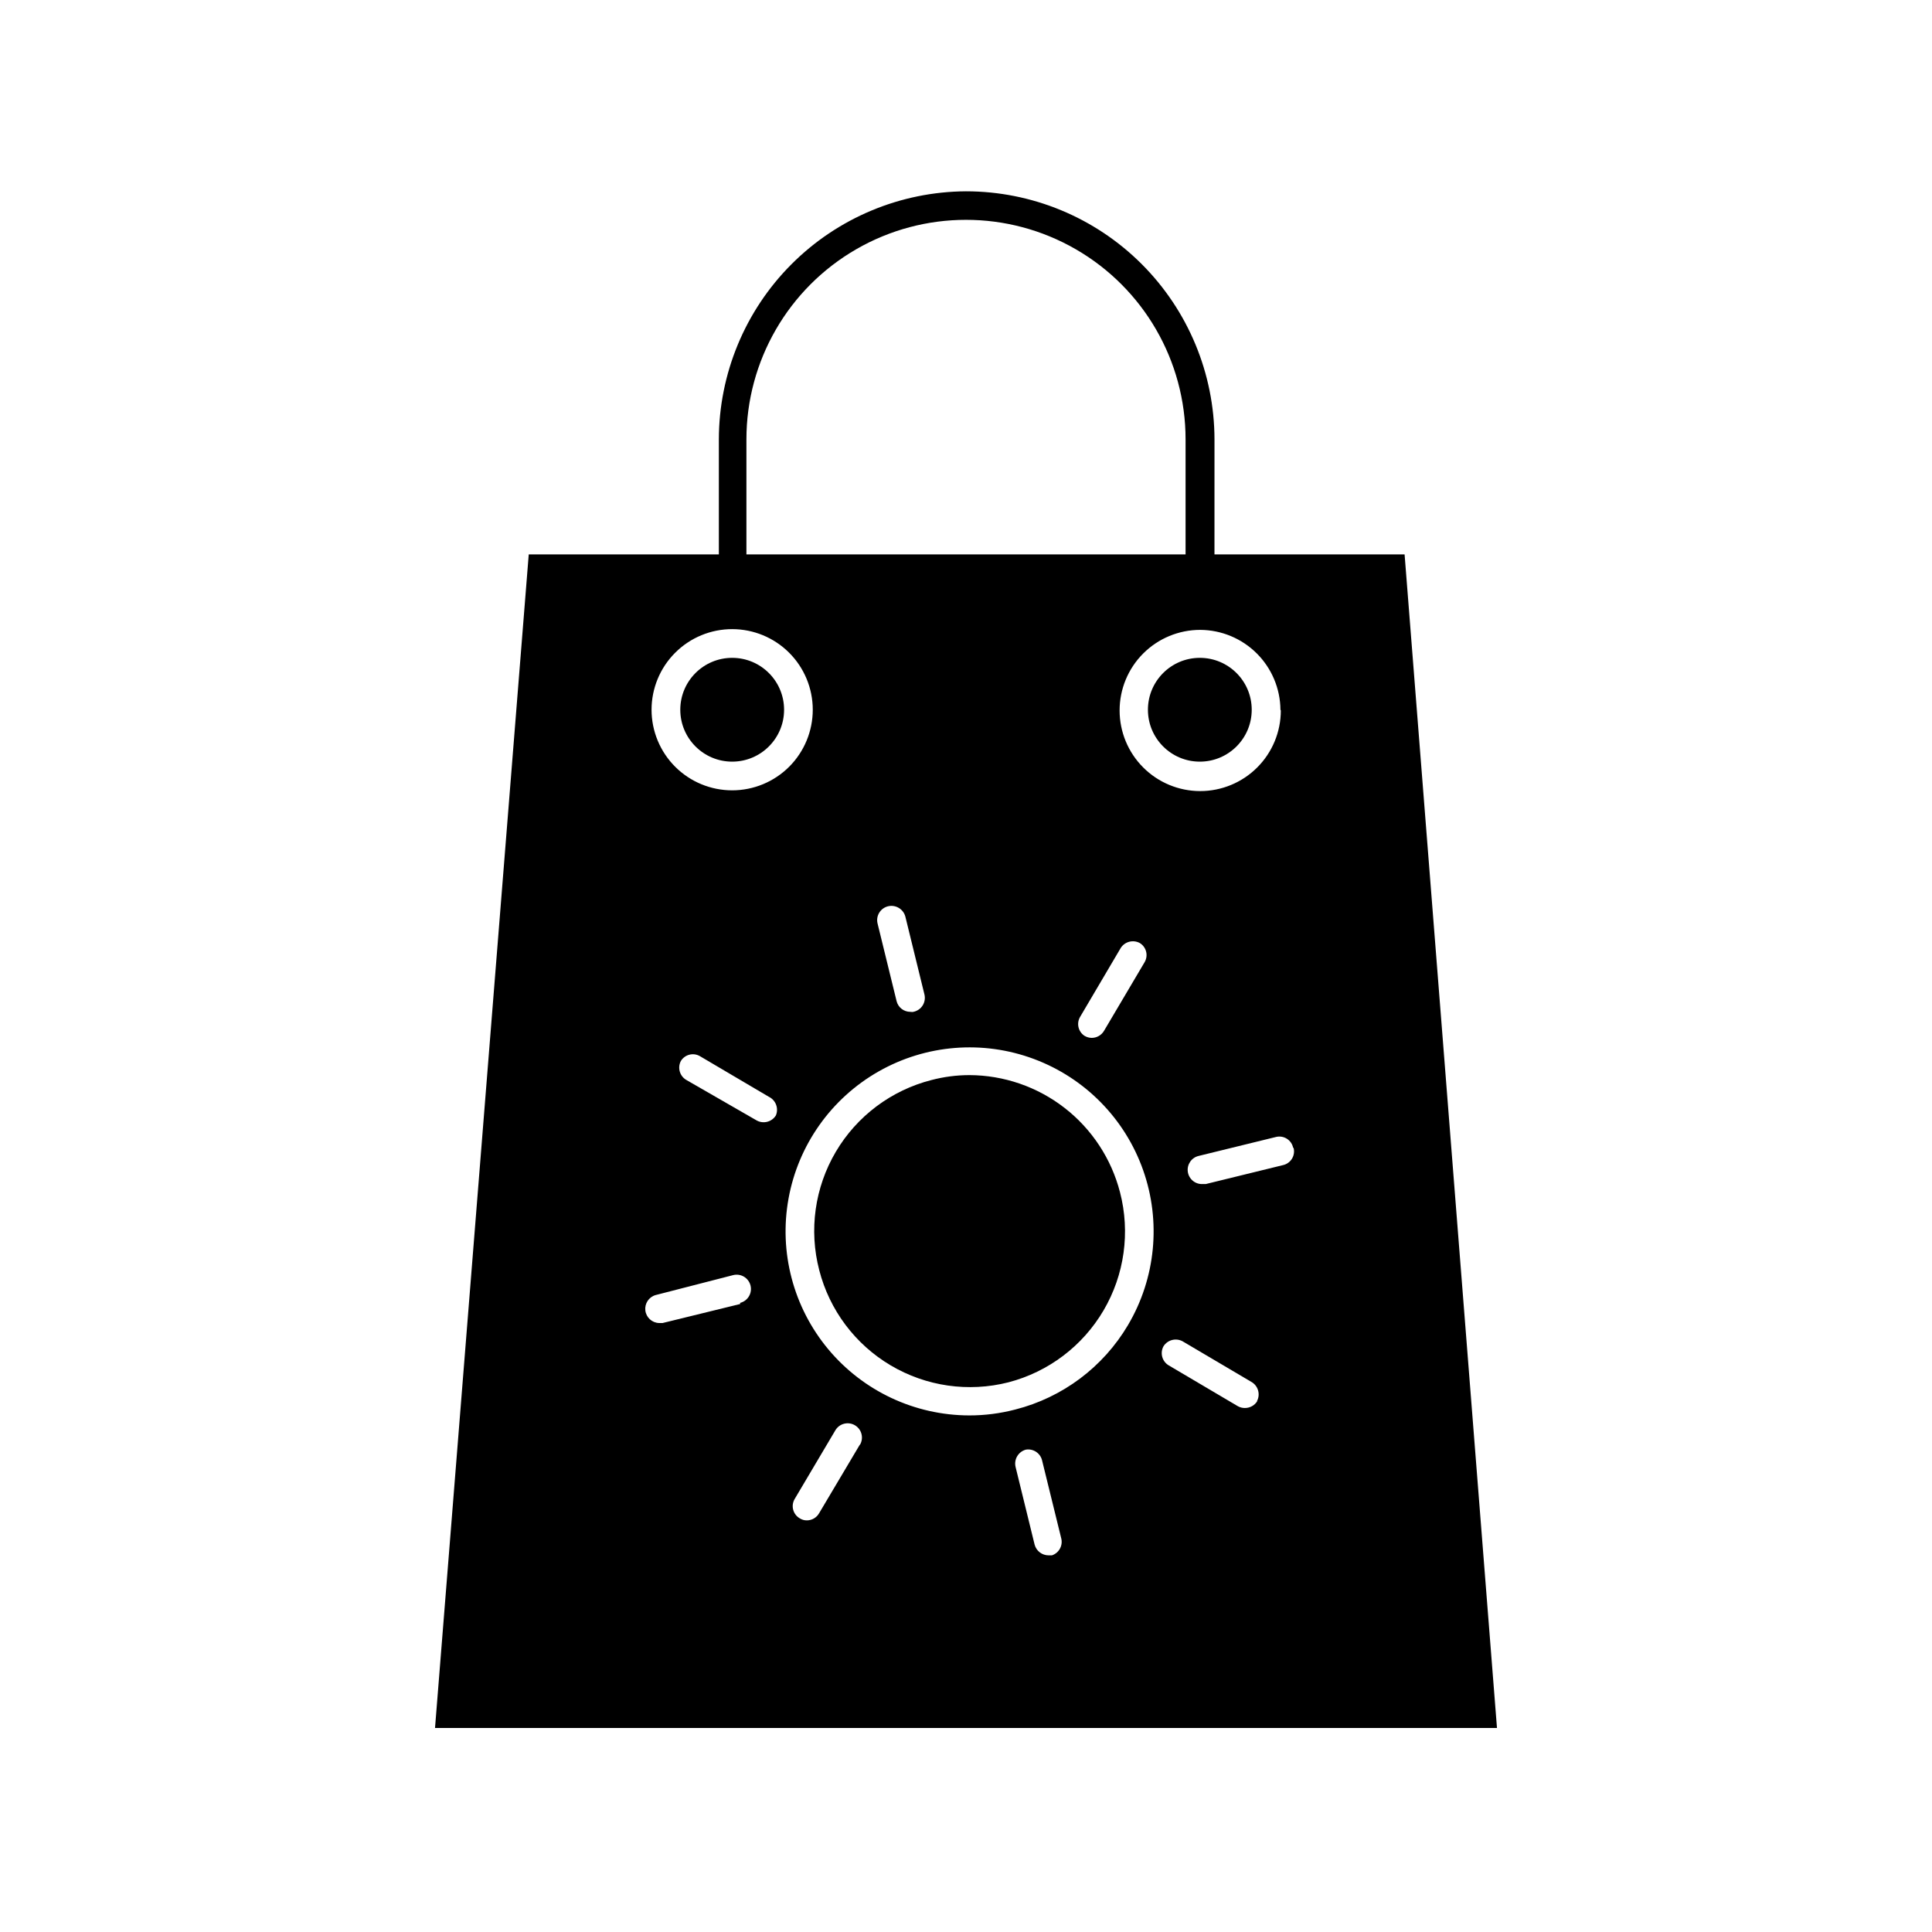
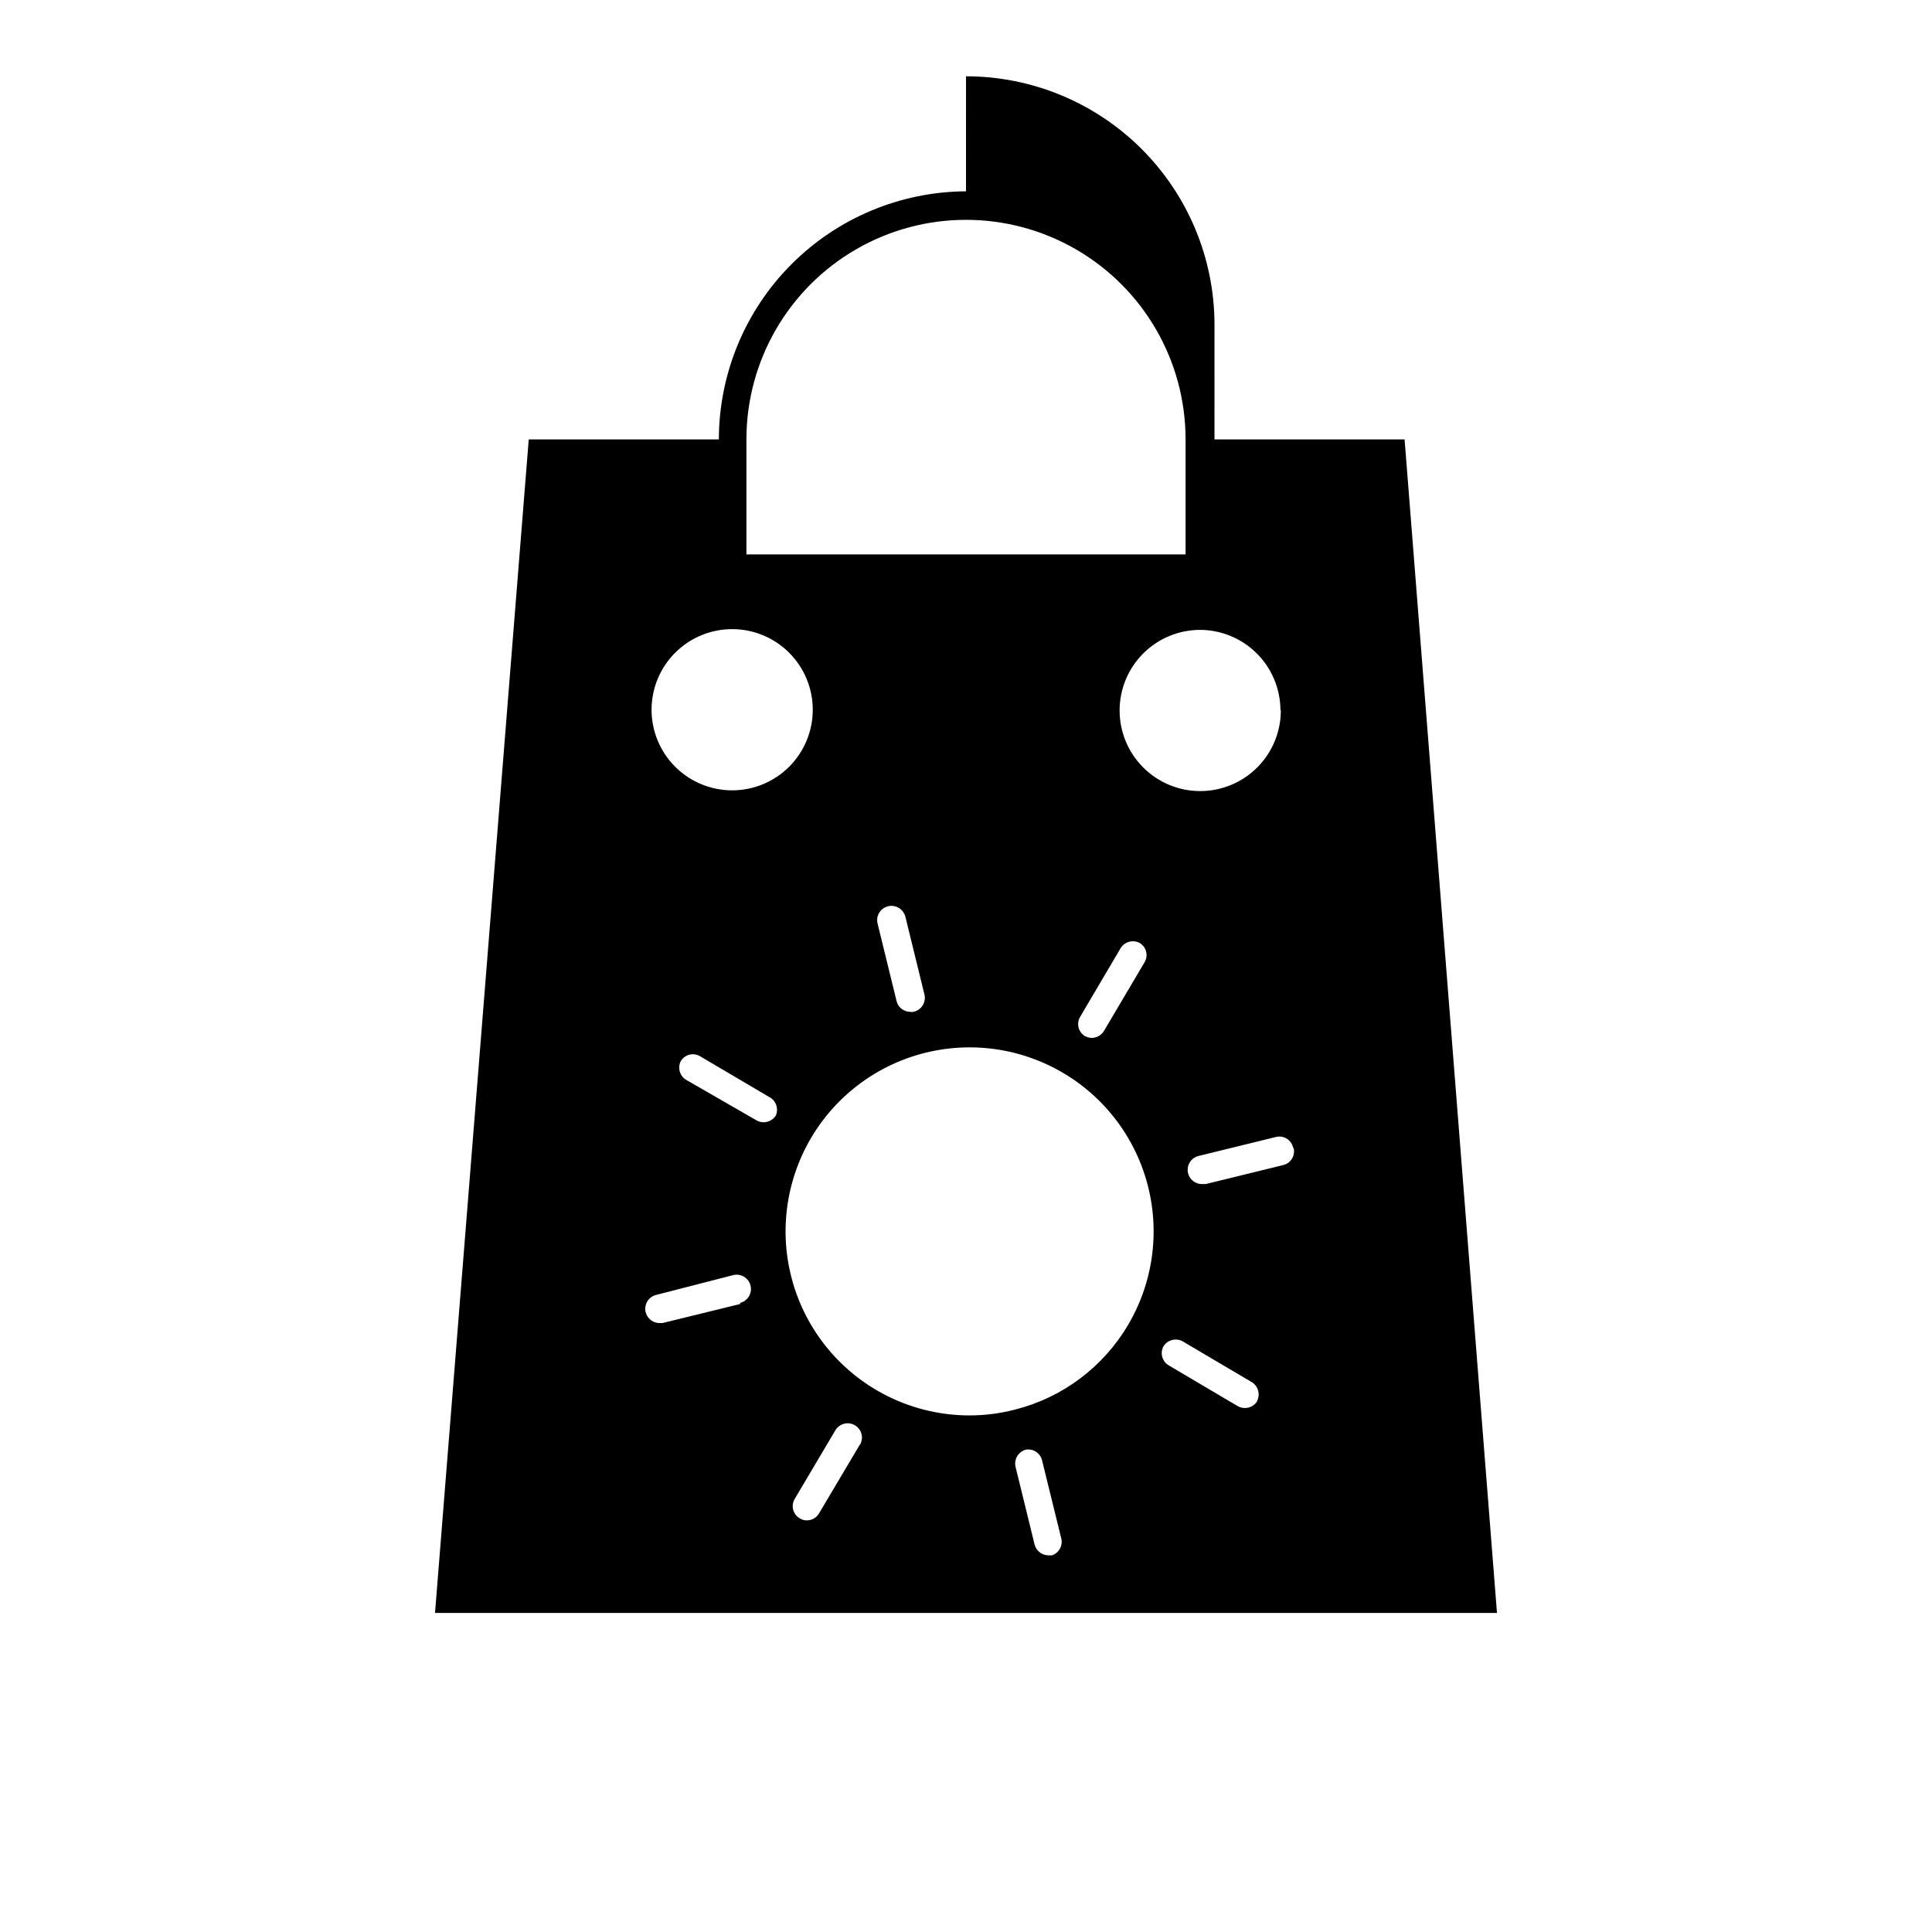
<svg xmlns="http://www.w3.org/2000/svg" fill="#000000" width="800px" height="800px" version="1.1" viewBox="144 144 512 512">
  <g>
-     <path d="m400 194.7c-17.387 0.094-34.031 7.059-46.301 19.375-12.27 12.316-19.168 28.988-19.195 46.371v30.48h-50.383l-24.836 311h281.43l-24.484-311h-50.383l0.004-30.48c-0.027-17.445-6.977-34.168-19.324-46.496-12.344-12.324-29.078-19.25-46.523-19.25zm-58.191 65.746c0-20.789 11.09-39.996 29.094-50.391s40.188-10.395 58.191 0 29.094 29.602 29.094 50.391v30.48h-116.38zm88.418 153.06 10.781-18.289c1.078-1.684 3.273-2.258 5.039-1.309 1.73 1.047 2.312 3.281 1.309 5.039l-10.781 18.238c-0.68 1.16-1.93 1.867-3.273 1.863-0.676-0.012-1.336-0.203-1.914-0.555-1.648-1.094-2.156-3.281-1.16-4.988zm-44.031-1.359c-0.32 0.051-0.641 0.051-0.957 0-1.715 0.004-3.211-1.16-3.629-2.82l-5.039-20.555v-0.004c-0.508-2.016 0.707-4.062 2.723-4.582 2.027-0.512 4.094 0.699 4.633 2.719l5.039 20.555c0.27 1.012 0.109 2.09-0.445 2.981-0.551 0.887-1.449 1.504-2.477 1.707zm-48.164-101.42c5.664 0 11.098 2.25 15.105 6.258 4.004 4.004 6.254 9.438 6.254 15.105 0 5.664-2.25 11.098-6.254 15.105-4.008 4.004-9.441 6.254-15.105 6.254-5.668 0-11.102-2.25-15.105-6.254-4.008-4.008-6.258-9.441-6.258-15.105 0-5.668 2.25-11.102 6.258-15.105 4.004-4.008 9.438-6.258 15.105-6.258zm2.117 178.85-20.555 5.039h-0.961c-1.855-0.07-3.383-1.473-3.609-3.316-0.223-1.84 0.922-3.574 2.703-4.09l20.555-5.289c2.031-0.516 4.094 0.715 4.609 2.746s-0.715 4.094-2.746 4.609zm9.469-49.977c-1.062 1.707-3.262 2.301-5.039 1.359l-18.641-10.73c-1.781-0.996-2.449-3.227-1.512-5.039 1.047-1.73 3.281-2.312 5.039-1.309l18.289 10.781c1.836 0.887 2.656 3.059 1.863 4.938zm22.27 87.211-10.832 18.238c-0.664 1.152-1.895 1.859-3.227 1.863-0.68 0.012-1.344-0.184-1.914-0.555-1.746-1.031-2.352-3.269-1.359-5.039l10.832-18.289c1.07-1.793 3.394-2.379 5.188-1.309 1.797 1.07 2.383 3.394 1.312 5.188zm50.883 29.371h-0.906c-1.719-0.008-3.223-1.16-3.676-2.82l-5.039-20.555v-0.004c-0.512-2.027 0.699-4.09 2.719-4.633 1.945-0.32 3.812 0.906 4.285 2.82l5.039 20.504h-0.004c0.598 1.961-0.473 4.039-2.418 4.688zm20.152-61.012c-6.586 11.133-17.336 19.184-29.875 22.371-3.981 1.039-8.078 1.566-12.191 1.559-14.441-0.027-28.125-6.453-37.371-17.551-9.242-11.094-13.094-25.715-10.516-39.922s11.32-26.543 23.871-33.684c12.551-7.141 27.621-8.352 41.152-3.305 13.531 5.043 24.129 15.824 28.941 29.441 4.812 13.613 3.344 28.664-4.012 41.09zm34.258 20.152h0.004c-0.703 1.133-1.945 1.82-3.277 1.812-0.672 0.008-1.332-0.168-1.914-0.504l-18.34-10.832c-1.707-1.062-2.281-3.277-1.309-5.035 1.078-1.688 3.273-2.258 5.039-1.312l18.188 10.734c1.848 1.016 2.523 3.336 1.512 5.188zm9.621-67.156h0.004c0.258 0.969 0.117 2-0.395 2.863-0.512 0.863-1.352 1.484-2.324 1.719l-20.555 5.039h-0.91c-1.938 0.051-3.598-1.375-3.844-3.297s1-3.719 2.887-4.16l20.555-5.039c0.984-0.223 2.016-0.035 2.863 0.516 0.844 0.551 1.43 1.418 1.621 2.41zm-3.375-115.88 0.004-0.004c0 5.668-2.25 11.102-6.258 15.105-4.004 4.008-9.438 6.258-15.105 6.258-5.664 0-11.098-2.25-15.102-6.258-4.008-4.004-6.258-9.438-6.258-15.105 0-5.664 2.25-11.098 6.258-15.105 4.004-4.004 9.438-6.254 15.102-6.254 5.613 0.027 10.992 2.262 14.969 6.219 3.981 3.961 6.242 9.328 6.293 14.941z" />
-     <path d="m351.79 332.09c0 7.594-6.16 13.754-13.754 13.754-7.598 0-13.754-6.16-13.754-13.754 0-7.598 6.156-13.754 13.754-13.754 7.594 0 13.754 6.156 13.754 13.754" />
-     <path d="m475.72 332.09c0 7.594-6.16 13.754-13.754 13.754-7.598 0-13.754-6.16-13.754-13.754 0-7.598 6.156-13.754 13.754-13.754 7.594 0 13.754 6.156 13.754 13.754" />
-     <path d="m440.81 459.95c-2.285-8.859-7.441-16.707-14.66-22.324-7.219-5.613-16.098-8.68-25.242-8.711-3.402 0.004-6.789 0.445-10.078 1.309-10.637 2.715-19.754 9.559-25.332 19.012-5.578 9.457-7.16 20.746-4.391 31.371 2.719 10.582 9.52 19.652 18.918 25.223 9.398 5.574 20.621 7.191 31.211 4.5 10.602-2.758 19.672-9.617 25.219-19.066 5.547-9.445 7.113-20.711 4.356-31.312z" />
+     <path d="m400 194.7c-17.387 0.094-34.031 7.059-46.301 19.375-12.27 12.316-19.168 28.988-19.195 46.371h-50.383l-24.836 311h281.43l-24.484-311h-50.383l0.004-30.48c-0.027-17.445-6.977-34.168-19.324-46.496-12.344-12.324-29.078-19.25-46.523-19.25zm-58.191 65.746c0-20.789 11.09-39.996 29.094-50.391s40.188-10.395 58.191 0 29.094 29.602 29.094 50.391v30.48h-116.38zm88.418 153.06 10.781-18.289c1.078-1.684 3.273-2.258 5.039-1.309 1.73 1.047 2.312 3.281 1.309 5.039l-10.781 18.238c-0.68 1.16-1.93 1.867-3.273 1.863-0.676-0.012-1.336-0.203-1.914-0.555-1.648-1.094-2.156-3.281-1.16-4.988zm-44.031-1.359c-0.32 0.051-0.641 0.051-0.957 0-1.715 0.004-3.211-1.16-3.629-2.82l-5.039-20.555v-0.004c-0.508-2.016 0.707-4.062 2.723-4.582 2.027-0.512 4.094 0.699 4.633 2.719l5.039 20.555c0.27 1.012 0.109 2.09-0.445 2.981-0.551 0.887-1.449 1.504-2.477 1.707zm-48.164-101.42c5.664 0 11.098 2.25 15.105 6.258 4.004 4.004 6.254 9.438 6.254 15.105 0 5.664-2.25 11.098-6.254 15.105-4.008 4.004-9.441 6.254-15.105 6.254-5.668 0-11.102-2.25-15.105-6.254-4.008-4.008-6.258-9.441-6.258-15.105 0-5.668 2.25-11.102 6.258-15.105 4.004-4.008 9.438-6.258 15.105-6.258zm2.117 178.85-20.555 5.039h-0.961c-1.855-0.07-3.383-1.473-3.609-3.316-0.223-1.84 0.922-3.574 2.703-4.09l20.555-5.289c2.031-0.516 4.094 0.715 4.609 2.746s-0.715 4.094-2.746 4.609zm9.469-49.977c-1.062 1.707-3.262 2.301-5.039 1.359l-18.641-10.73c-1.781-0.996-2.449-3.227-1.512-5.039 1.047-1.73 3.281-2.312 5.039-1.309l18.289 10.781c1.836 0.887 2.656 3.059 1.863 4.938zm22.27 87.211-10.832 18.238c-0.664 1.152-1.895 1.859-3.227 1.863-0.68 0.012-1.344-0.184-1.914-0.555-1.746-1.031-2.352-3.269-1.359-5.039l10.832-18.289c1.07-1.793 3.394-2.379 5.188-1.309 1.797 1.07 2.383 3.394 1.312 5.188zm50.883 29.371h-0.906c-1.719-0.008-3.223-1.16-3.676-2.82l-5.039-20.555v-0.004c-0.512-2.027 0.699-4.09 2.719-4.633 1.945-0.32 3.812 0.906 4.285 2.82l5.039 20.504h-0.004c0.598 1.961-0.473 4.039-2.418 4.688zm20.152-61.012c-6.586 11.133-17.336 19.184-29.875 22.371-3.981 1.039-8.078 1.566-12.191 1.559-14.441-0.027-28.125-6.453-37.371-17.551-9.242-11.094-13.094-25.715-10.516-39.922s11.32-26.543 23.871-33.684c12.551-7.141 27.621-8.352 41.152-3.305 13.531 5.043 24.129 15.824 28.941 29.441 4.812 13.613 3.344 28.664-4.012 41.09zm34.258 20.152h0.004c-0.703 1.133-1.945 1.82-3.277 1.812-0.672 0.008-1.332-0.168-1.914-0.504l-18.34-10.832c-1.707-1.062-2.281-3.277-1.309-5.035 1.078-1.688 3.273-2.258 5.039-1.312l18.188 10.734c1.848 1.016 2.523 3.336 1.512 5.188zm9.621-67.156h0.004c0.258 0.969 0.117 2-0.395 2.863-0.512 0.863-1.352 1.484-2.324 1.719l-20.555 5.039h-0.91c-1.938 0.051-3.598-1.375-3.844-3.297s1-3.719 2.887-4.16l20.555-5.039c0.984-0.223 2.016-0.035 2.863 0.516 0.844 0.551 1.43 1.418 1.621 2.41zm-3.375-115.88 0.004-0.004c0 5.668-2.25 11.102-6.258 15.105-4.004 4.008-9.438 6.258-15.105 6.258-5.664 0-11.098-2.25-15.102-6.258-4.008-4.004-6.258-9.438-6.258-15.105 0-5.664 2.25-11.098 6.258-15.105 4.004-4.004 9.438-6.254 15.102-6.254 5.613 0.027 10.992 2.262 14.969 6.219 3.981 3.961 6.242 9.328 6.293 14.941z" />
  </g>
</svg>